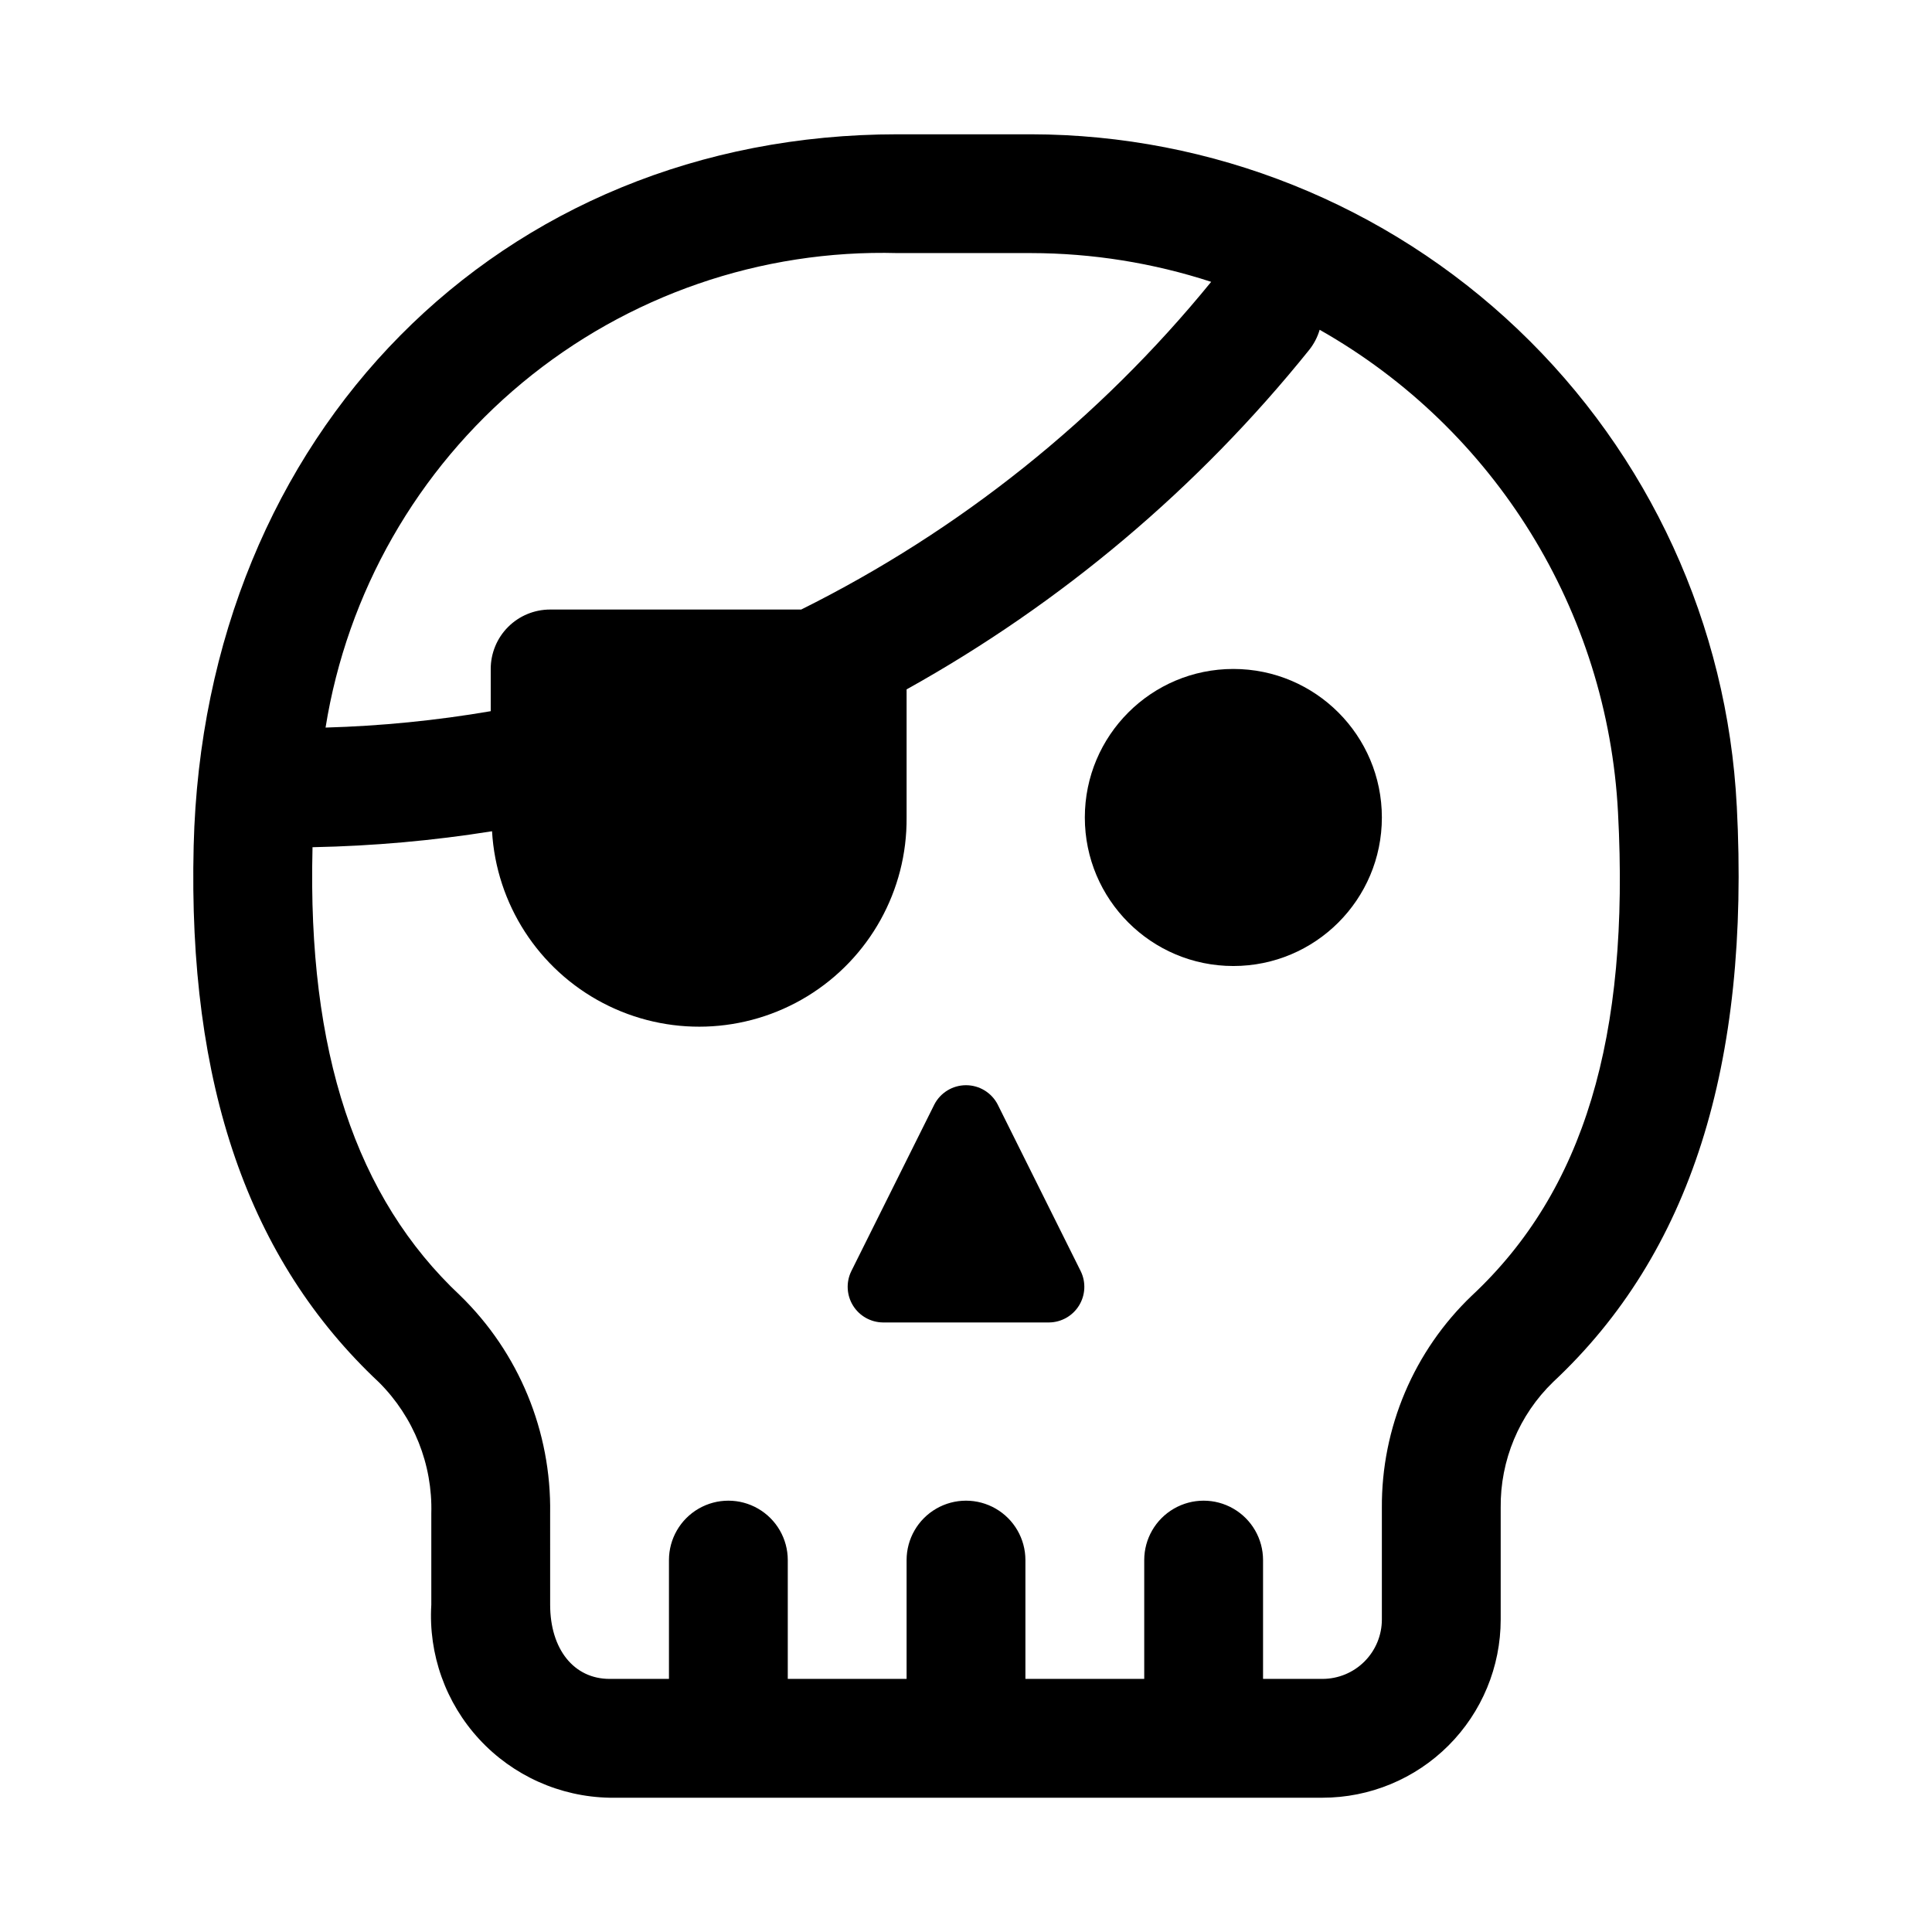
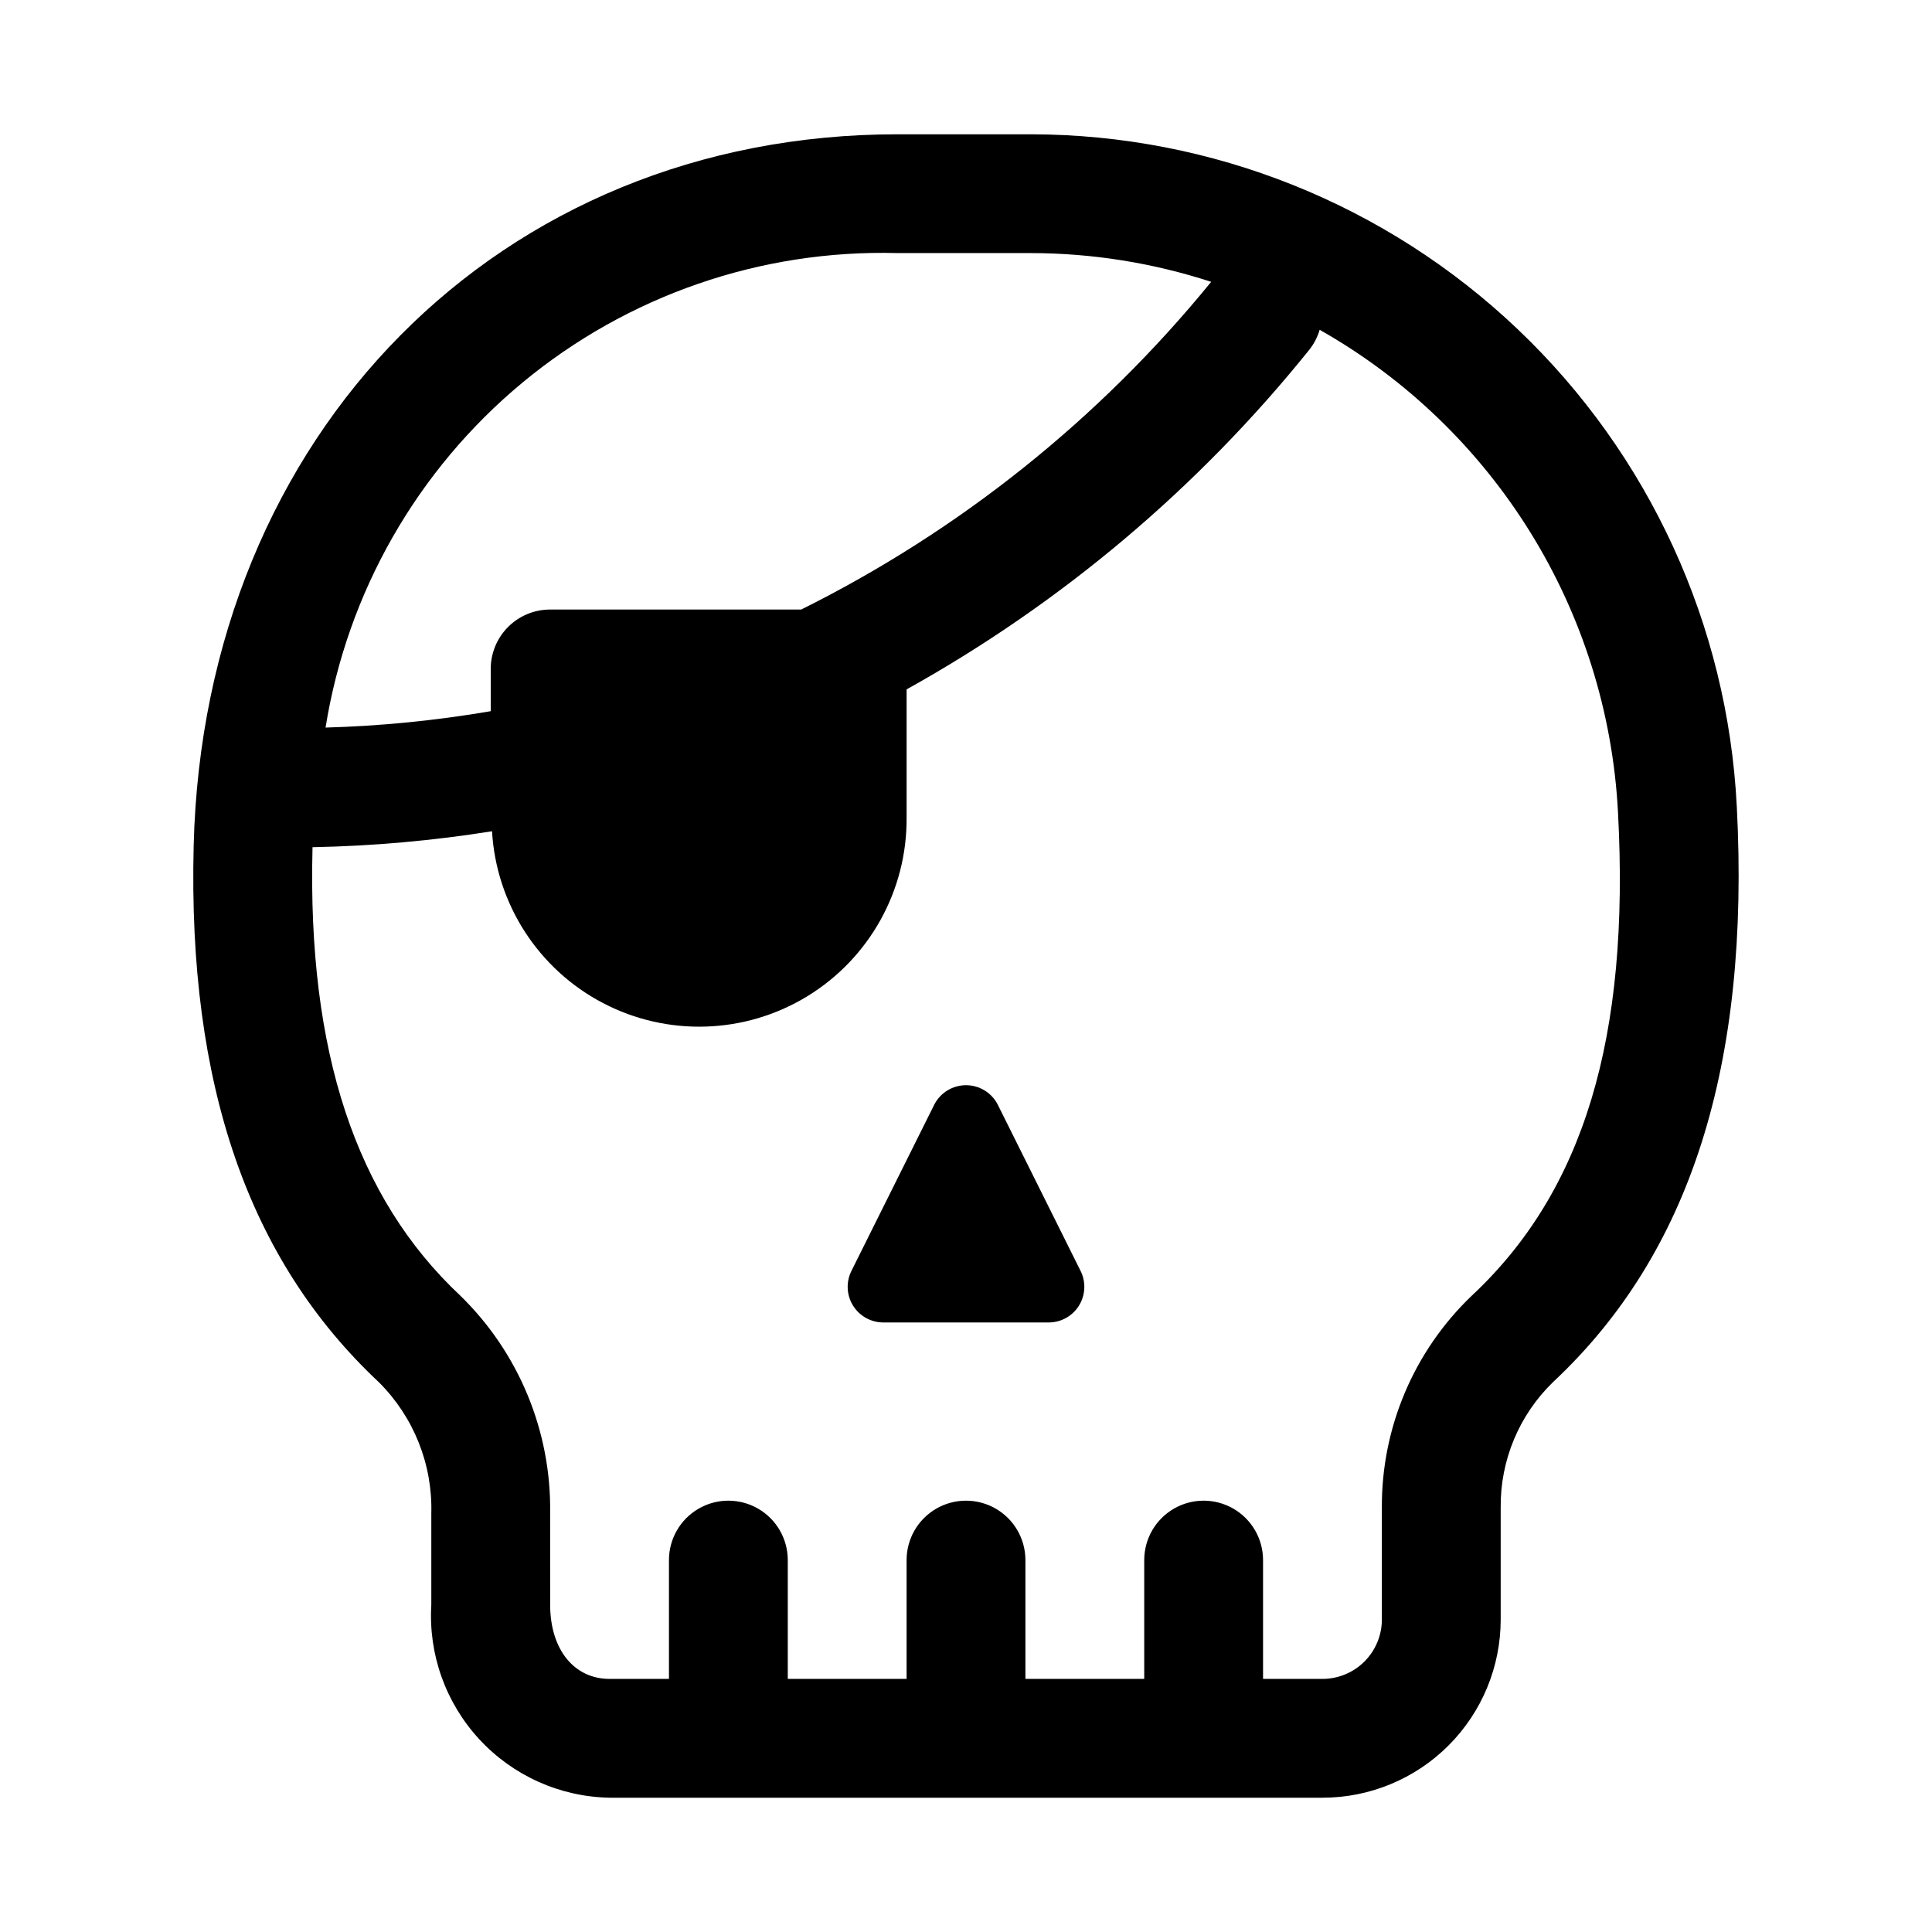
<svg xmlns="http://www.w3.org/2000/svg" fill="#000000" width="800px" height="800px" version="1.1" viewBox="144 144 512 512">
  <g>
    <path d="m604.26 357.62c-2.441-47.984-23.199-93.199-57.996-126.32-34.801-33.129-80.984-51.637-129.03-51.711h-35.359c-105.39 0-183.84 79.285-186.55 188.55-1.574 63.355 14.52 109.8 49.125 142.21 9.199 9.18 14.211 21.742 13.852 34.73v24.199c-0.793 13.117 3.797 25.988 12.711 35.641 8.918 9.656 21.383 15.25 34.523 15.496h188.93c12.527 0 24.543-4.977 33.398-13.832 8.859-8.859 13.836-20.871 13.836-33.398v-29.598c-0.148-12.57 4.891-24.645 13.934-33.379 36.352-34.008 52.191-83.934 48.633-152.59zm-222.38-146.55h35.359c16.211 0.023 32.32 2.598 47.734 7.621-29.617 36.352-66.66 65.961-108.65 86.844h-66.535c-4.176 0-8.18 1.656-11.133 4.609s-4.609 6.957-4.609 11.133v11.195c-14.469 2.477-29.094 3.93-43.77 4.344 5.727-35.777 24.258-68.258 52.145-91.391 27.891-23.133 63.234-35.34 99.457-34.355zm152.23 276.23h-0.004c-15.391 14.68-24.039 35.062-23.898 56.332v29.551c0 4.176-1.66 8.18-4.613 11.133-2.949 2.953-6.957 4.609-11.133 4.609h-15.742v-31.488c0-5.625-3-10.82-7.871-13.633s-10.875-2.812-15.746 0c-4.871 2.812-7.871 8.008-7.871 13.633v31.488h-31.488v-31.488c0-5.625-3-10.82-7.871-13.633s-10.875-2.812-15.746 0-7.871 8.008-7.871 13.633v31.488h-31.488v-31.488c0-5.625-3-10.82-7.871-13.633-4.871-2.812-10.871-2.812-15.746 0-4.871 2.812-7.871 8.008-7.871 13.633v31.488h-15.742c-9.445 0-15.742-7.871-15.742-19.648l-0.004-24.199c0.344-21.699-8.273-42.586-23.82-57.73-27.676-25.949-40.492-64.66-39.156-118.46v-0.375h0.254c15.852-0.316 31.668-1.727 47.324-4.223 1.121 19.289 12.281 36.57 29.398 45.527 17.113 8.957 37.676 8.273 54.16-1.801 16.48-10.074 26.469-28.059 26.305-47.379v-33.941c41.047-22.828 77.285-53.391 106.71-89.992 1.25-1.578 2.188-3.379 2.754-5.309 46.473 26.324 76.289 74.551 79.066 127.89 3.18 59.605-9.051 100.3-38.684 128.02z" />
-     <path d="m510.21 360.64c0 21.738-17.621 39.363-39.359 39.363-21.738 0-39.359-17.625-39.359-39.363 0-21.734 17.621-39.359 39.359-39.359 21.738 0 39.359 17.625 39.359 39.359" />
    <path d="m408.38 436.67c-1.629-3.121-4.856-5.078-8.375-5.078-3.523 0-6.75 1.957-8.379 5.078l-22.043 44.242 0.004-0.004c-1.406 2.906-1.23 6.332 0.469 9.078 1.695 2.746 4.68 4.434 7.906 4.477h44.082c3.231-0.043 6.211-1.73 7.906-4.477 1.699-2.746 1.875-6.172 0.469-9.078z" />
  </g>
</svg>